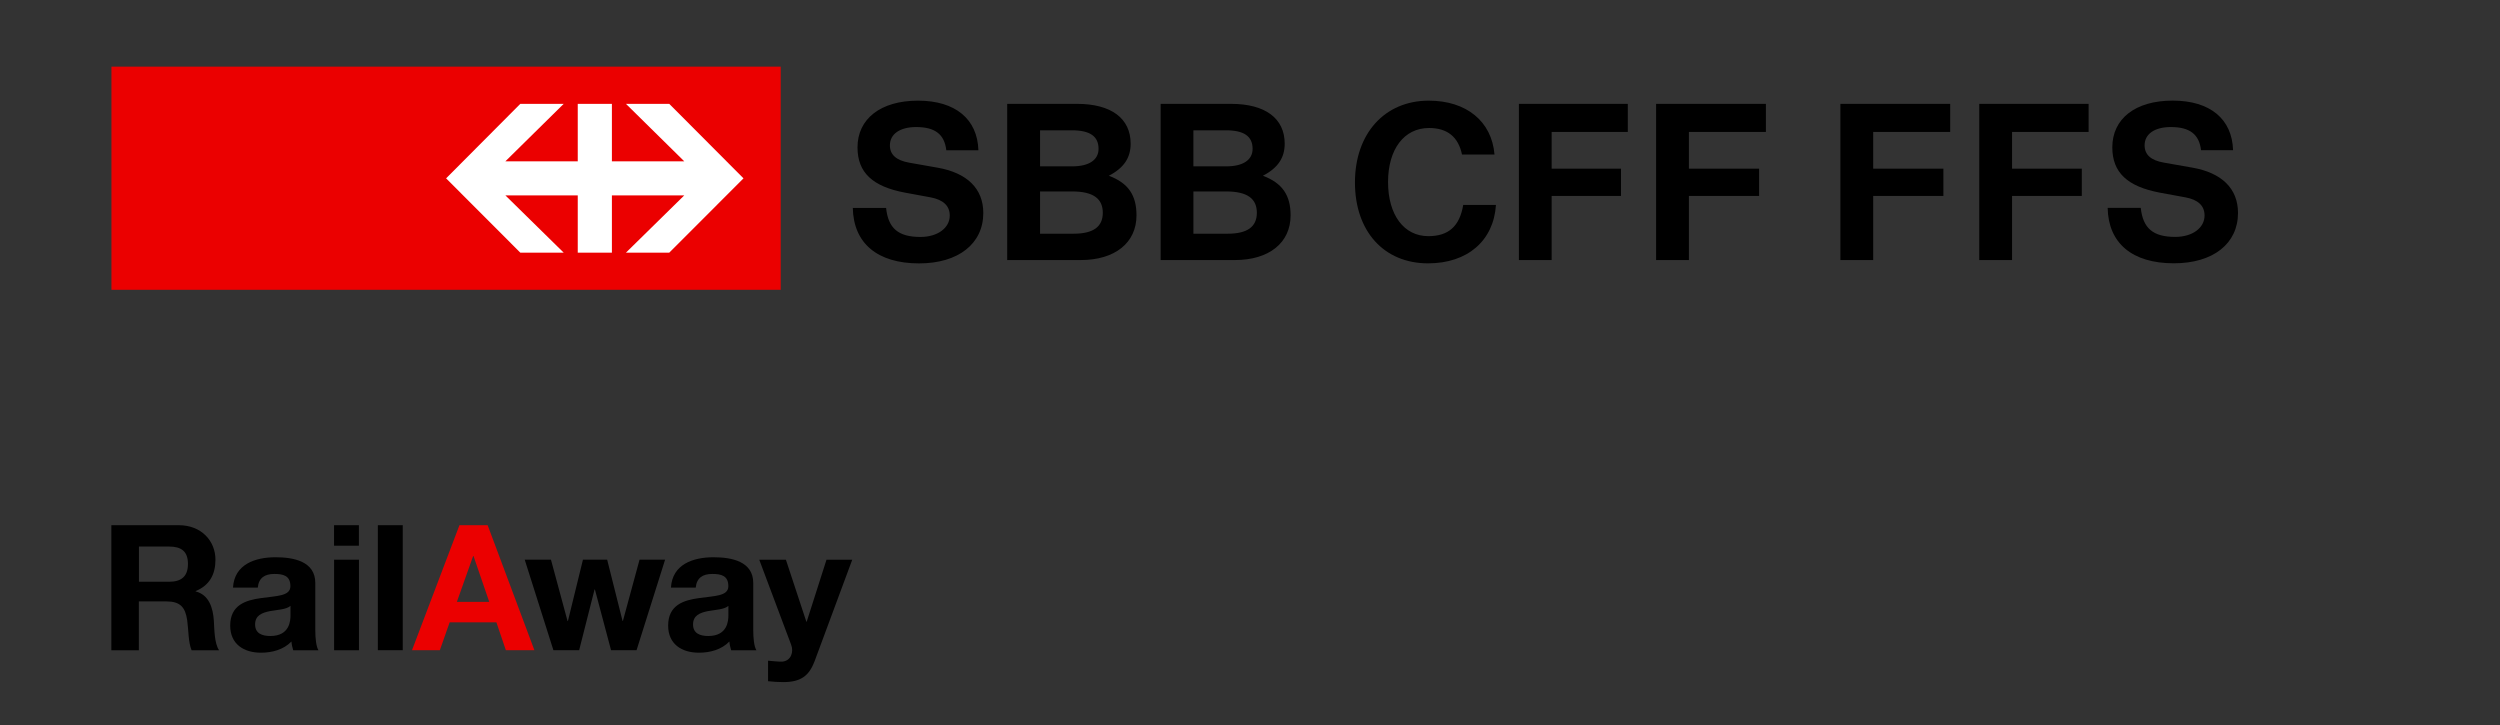
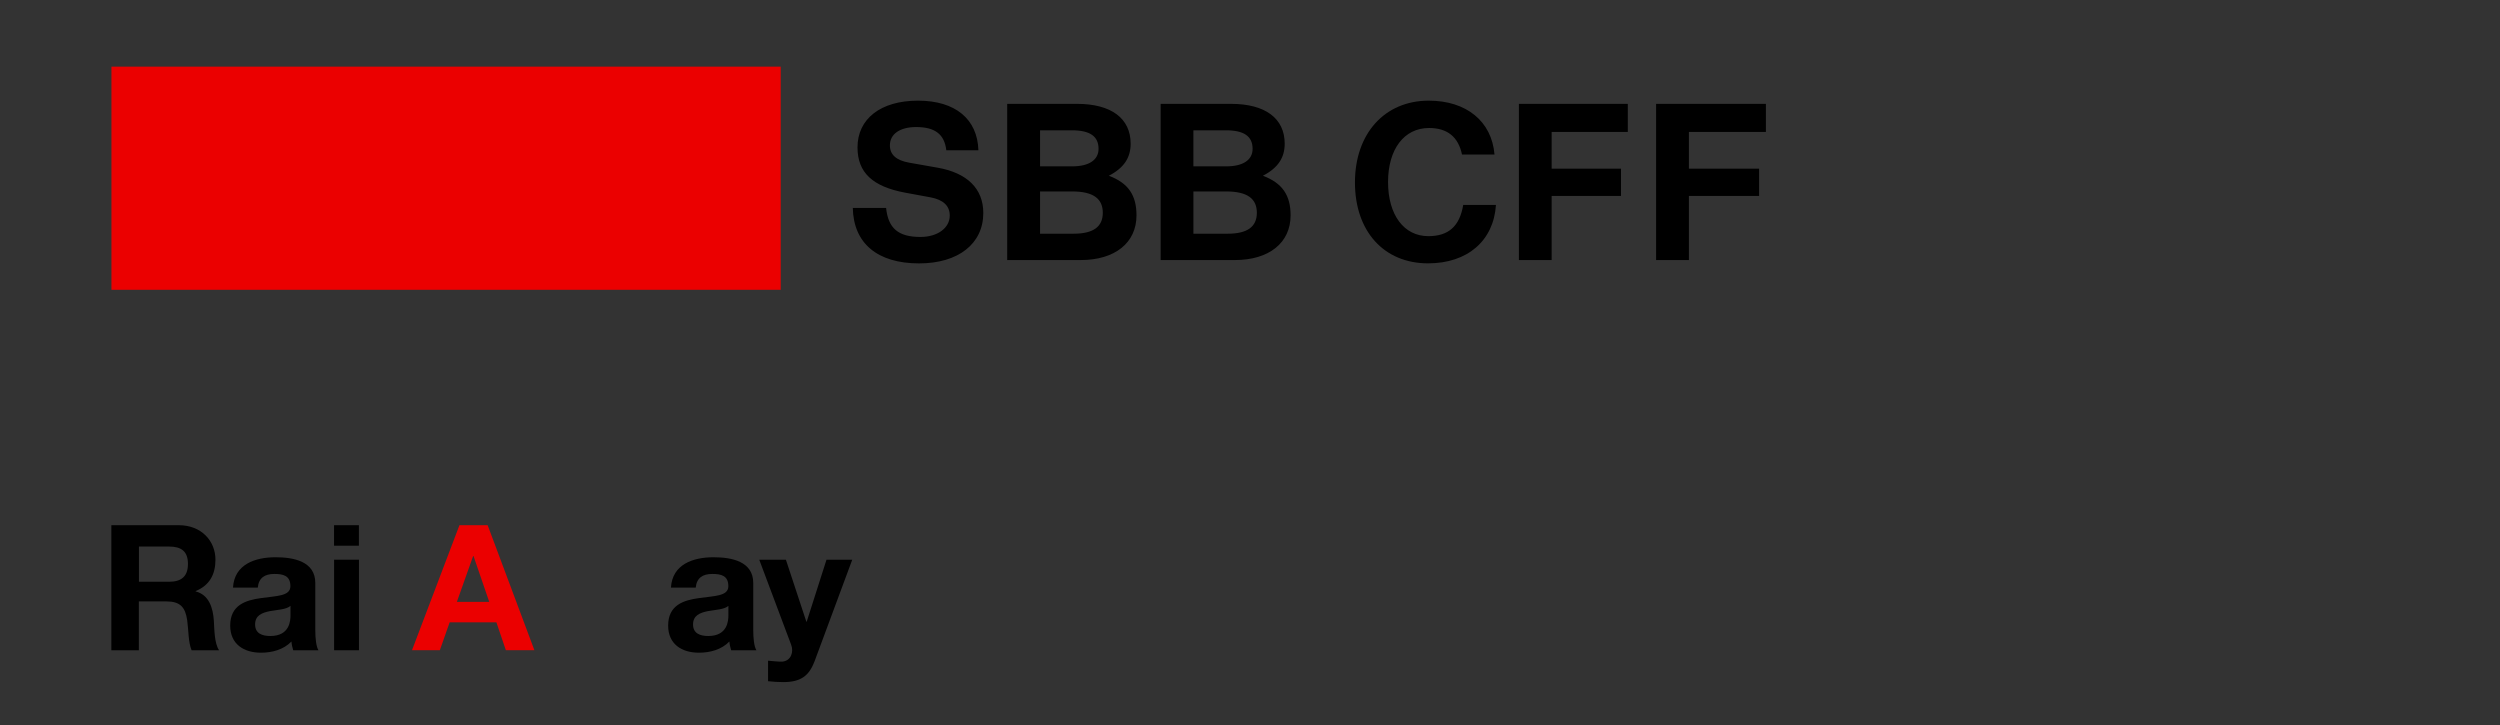
<svg xmlns="http://www.w3.org/2000/svg" id="a" viewBox="0 0 500 145">
  <rect x="0" y="0" width="500" height="145" fill="#333333" stroke="none" />
  <defs>
    <style>.b{fill:#eb0000;}.c{fill:#fff;}</style>
  </defs>
  <path d="M189.26,30.04c-.37-3.17-2.24-4.63-6.03-4.63-3.24,0-5.25,1.39-5.25,3.66,0,1.87,1.27,3,3.84,3.46l5.61.99c6,1.03,9.23,4.21,9.23,9.08,0,6.13-4.98,10.08-12.85,10.08-8.33,0-13.11-4.02-13.25-11.09h6.66c.42,4.07,2.43,5.8,6.87,5.8,3.43,0,5.86-1.8,5.86-4.27,0-1.97-1.31-3.17-3.84-3.65l-5.1-.94c-6.51-1.22-9.51-4.03-9.51-9.05,0-5.7,4.61-9.35,12.1-9.35s11.89,3.7,12.08,9.92h-6.42ZM215.4,20.77c6.84,0,10.73,2.9,10.73,7.97,0,2.77-1.31,4.83-4.36,6.41,3.9,1.46,5.53,3.9,5.53,7.92,0,5.49-4.31,8.94-11.15,8.94h-14.71v-31.24h13.96ZM214.46,33.27c3.33,0,5.25-1.28,5.25-3.5,0-2.52-1.73-3.71-5.34-3.71h-6.36v7.21h6.46ZM214.74,46.74c3.89,0,5.82-1.37,5.82-4.18s-1.88-4.27-6.13-4.27h-6.42v8.46h6.73ZM246.21,20.77c6.84,0,10.73,2.9,10.73,7.97,0,2.77-1.31,4.83-4.36,6.41,3.89,1.46,5.54,3.9,5.54,7.92,0,5.49-4.31,8.94-11.15,8.94h-14.84v-31.24h14.09ZM245.28,33.27c3.32,0,5.24-1.28,5.24-3.5,0-2.52-1.73-3.71-5.34-3.71h-6.5v7.21h6.6ZM245.56,46.74c3.88,0,5.81-1.37,5.81-4.18s-1.87-4.27-6.14-4.27h-6.55v8.46h6.88Z" />
  <path d="M299.19,41c-.47,7.17-5.71,11.67-13.58,11.67-8.81,0-14.62-6.4-14.62-16.18s5.95-16.36,14.76-16.36c7.55,0,12.6,4.15,13.15,10.77h-6.5c-.75-3.55-2.95-5.3-6.6-5.3-4.96,0-8.19,4.22-8.19,10.81s3.19,10.82,8.06,10.82c4.01,0,6.26-1.96,6.97-6.24h6.55ZM310.33,26.39v7.35h13.87v5.45h-13.87v12.82h-6.55v-31.24h21.78v5.62h-15.23ZM337.78,26.39v7.35h14.04v5.45h-14.04v12.82h-6.56v-31.24h21.96v5.62h-15.4Z" />
-   <path d="M374.64,26.39v7.35h14.04v5.45h-14.04v12.82h-6.56v-31.24h21.96v5.62h-15.41ZM402.41,26.39v7.35h13.95v5.45h-13.95v12.82h-6.56v-31.24h21.87v5.62h-15.31ZM440.21,30.04c-.38-3.17-2.24-4.63-6.04-4.63-3.25,0-5.25,1.39-5.25,3.65,0,1.88,1.26,3.01,3.84,3.46l5.62.99c5.99,1.03,9.22,4.21,9.22,9.08,0,6.13-4.96,10.07-12.83,10.07-8.34,0-13.11-4.02-13.24-11.09h6.62c.44,4.08,2.44,5.81,6.9,5.81,3.42,0,5.86-1.79,5.86-4.28,0-1.96-1.31-3.17-3.83-3.63l-5.11-.94c-6.51-1.23-9.51-4.04-9.51-9.06,0-5.71,4.58-9.35,12.08-9.35s11.89,3.7,12.07,9.92h-6.4Z" />
  <rect class="b" x="22.29" y="13.33" width="133.85" height="44.63" />
-   <polygon class="c" points="104.06 50.53 112.74 50.53 101.08 39.08 115.55 39.08 115.55 50.53 122.38 50.53 122.38 39.08 136.85 39.08 125.19 50.53 133.85 50.53 148.7 35.67 133.85 20.77 125.19 20.77 136.85 32.26 122.38 32.26 122.38 20.77 115.55 20.77 115.55 32.26 101.08 32.26 112.74 20.77 104.06 20.77 89.22 35.67 104.06 50.53" />
  <path d="M22.29,105.04h13.48c4.48,0,7.32,3.12,7.32,6.9,0,2.94-1.19,5.15-3.96,6.27v.07c2.7.7,3.47,3.33,3.64,5.85.11,1.58.07,4.51,1.05,5.92h-5.5c-.67-1.58-.6-3.99-.88-5.99-.38-2.63-1.4-3.78-4.17-3.78h-5.5v9.77h-5.5v-25ZM27.79,116.35h6.02c2.45,0,3.78-1.05,3.78-3.57s-1.33-3.47-3.78-3.47h-6.02v7.04Z" />
  <path d="M46.6,117.51c.28-4.66,4.44-6.06,8.51-6.06,3.6,0,7.95.81,7.95,5.15v9.42c0,1.64.17,3.29.63,4.03h-5.05c-.17-.56-.31-1.15-.35-1.75-1.58,1.64-3.89,2.24-6.09,2.24-3.44,0-6.16-1.71-6.16-5.42,0-4.1,3.08-5.08,6.16-5.5,3.05-.45,5.88-.35,5.88-2.38,0-2.14-1.47-2.45-3.22-2.45-1.89,0-3.12.77-3.3,2.73h-4.97ZM58.09,121.18c-.84.73-2.59.77-4.13,1.05-1.55.32-2.94.84-2.94,2.66s1.44,2.31,3.05,2.31c3.89,0,4.03-3.08,4.03-4.17v-1.86Z" />
  <path d="M71.78,109.14h-4.97v-4.1h4.97v4.1ZM66.82,111.94h4.97v18.11h-4.97v-18.11Z" />
-   <path d="M75.57,105.04h4.98v25h-4.98v-25Z" />
  <path class="b" d="M91.89,105.04h5.64l9.35,25h-5.71l-1.89-5.57h-9.35l-1.96,5.57h-5.57l9.49-25ZM91.37,120.38h6.48l-3.15-9.18h-.07l-3.26,9.18Z" />
-   <path d="M127.32,130.04h-5.11l-3.23-12.15h-.07l-3.08,12.15h-5.15l-5.74-18.11h5.25l3.32,12.29h.07l3.01-12.29h4.84l3.08,12.26h.07l3.33-12.26h5.11l-5.71,18.11Z" />
  <path d="M134.19,117.51c.28-4.66,4.44-6.06,8.51-6.06,3.6,0,7.95.81,7.95,5.15v9.42c0,1.64.17,3.29.63,4.03h-5.05c-.17-.56-.31-1.15-.35-1.75-1.58,1.64-3.89,2.24-6.09,2.24-3.44,0-6.16-1.71-6.16-5.42,0-4.1,3.08-5.08,6.16-5.5,3.05-.45,5.88-.35,5.88-2.38,0-2.14-1.47-2.45-3.22-2.45-1.89,0-3.12.77-3.3,2.73h-4.97ZM145.68,121.18c-.84.73-2.59.77-4.13,1.05-1.54.32-2.94.84-2.94,2.66s1.44,2.31,3.04,2.31c3.89,0,4.03-3.08,4.03-4.17v-1.86Z" />
  <path d="M162.88,132.32c-1.09,2.9-2.8,4.1-6.23,4.1-1.02,0-2.03-.07-3.04-.18v-4.1c.94.07,1.92.21,2.9.18,1.71-.18,2.28-1.96,1.71-3.4l-6.37-16.98h5.33l4.09,12.4h.07l3.96-12.4h5.15l-7.56,20.38Z" />
</svg>